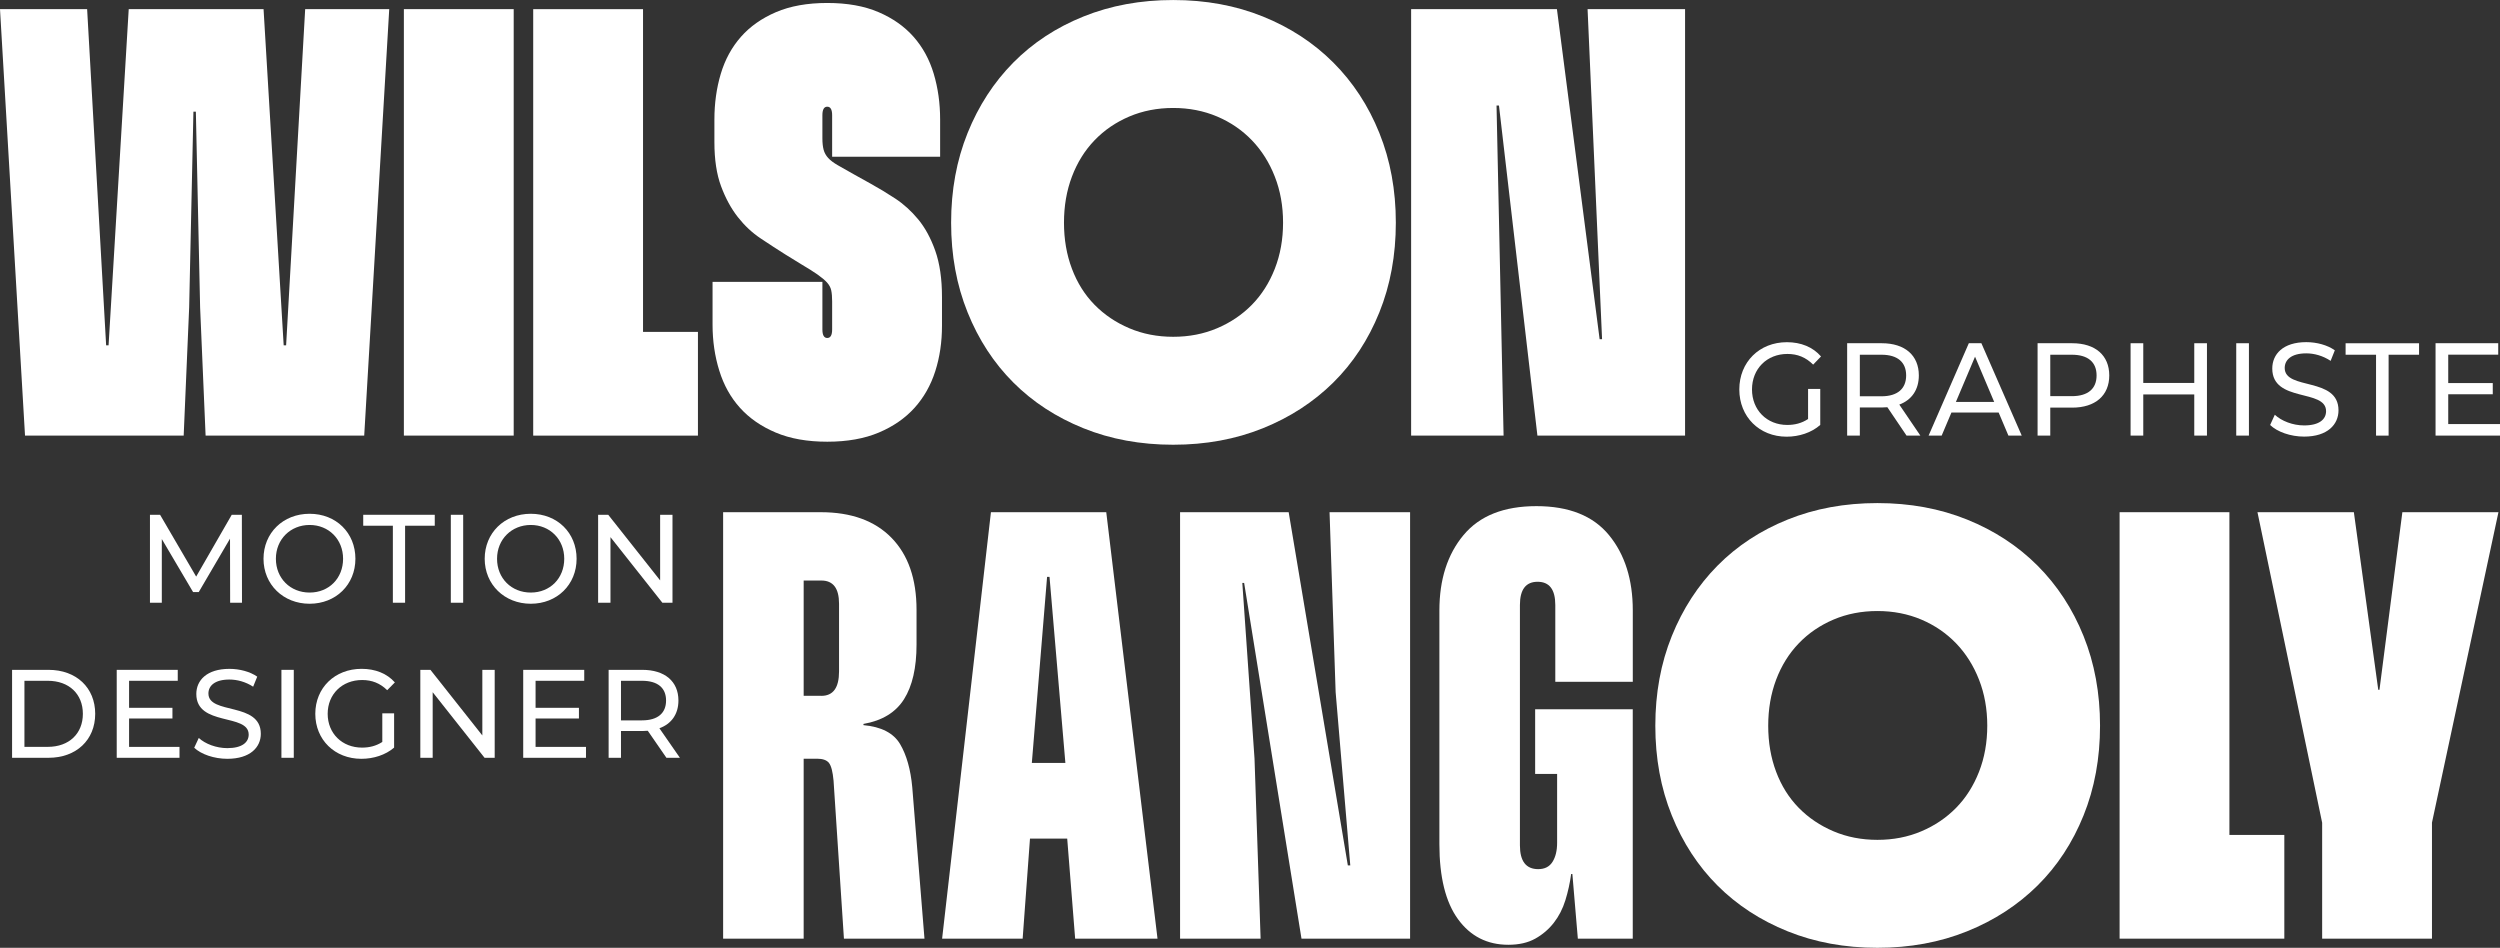
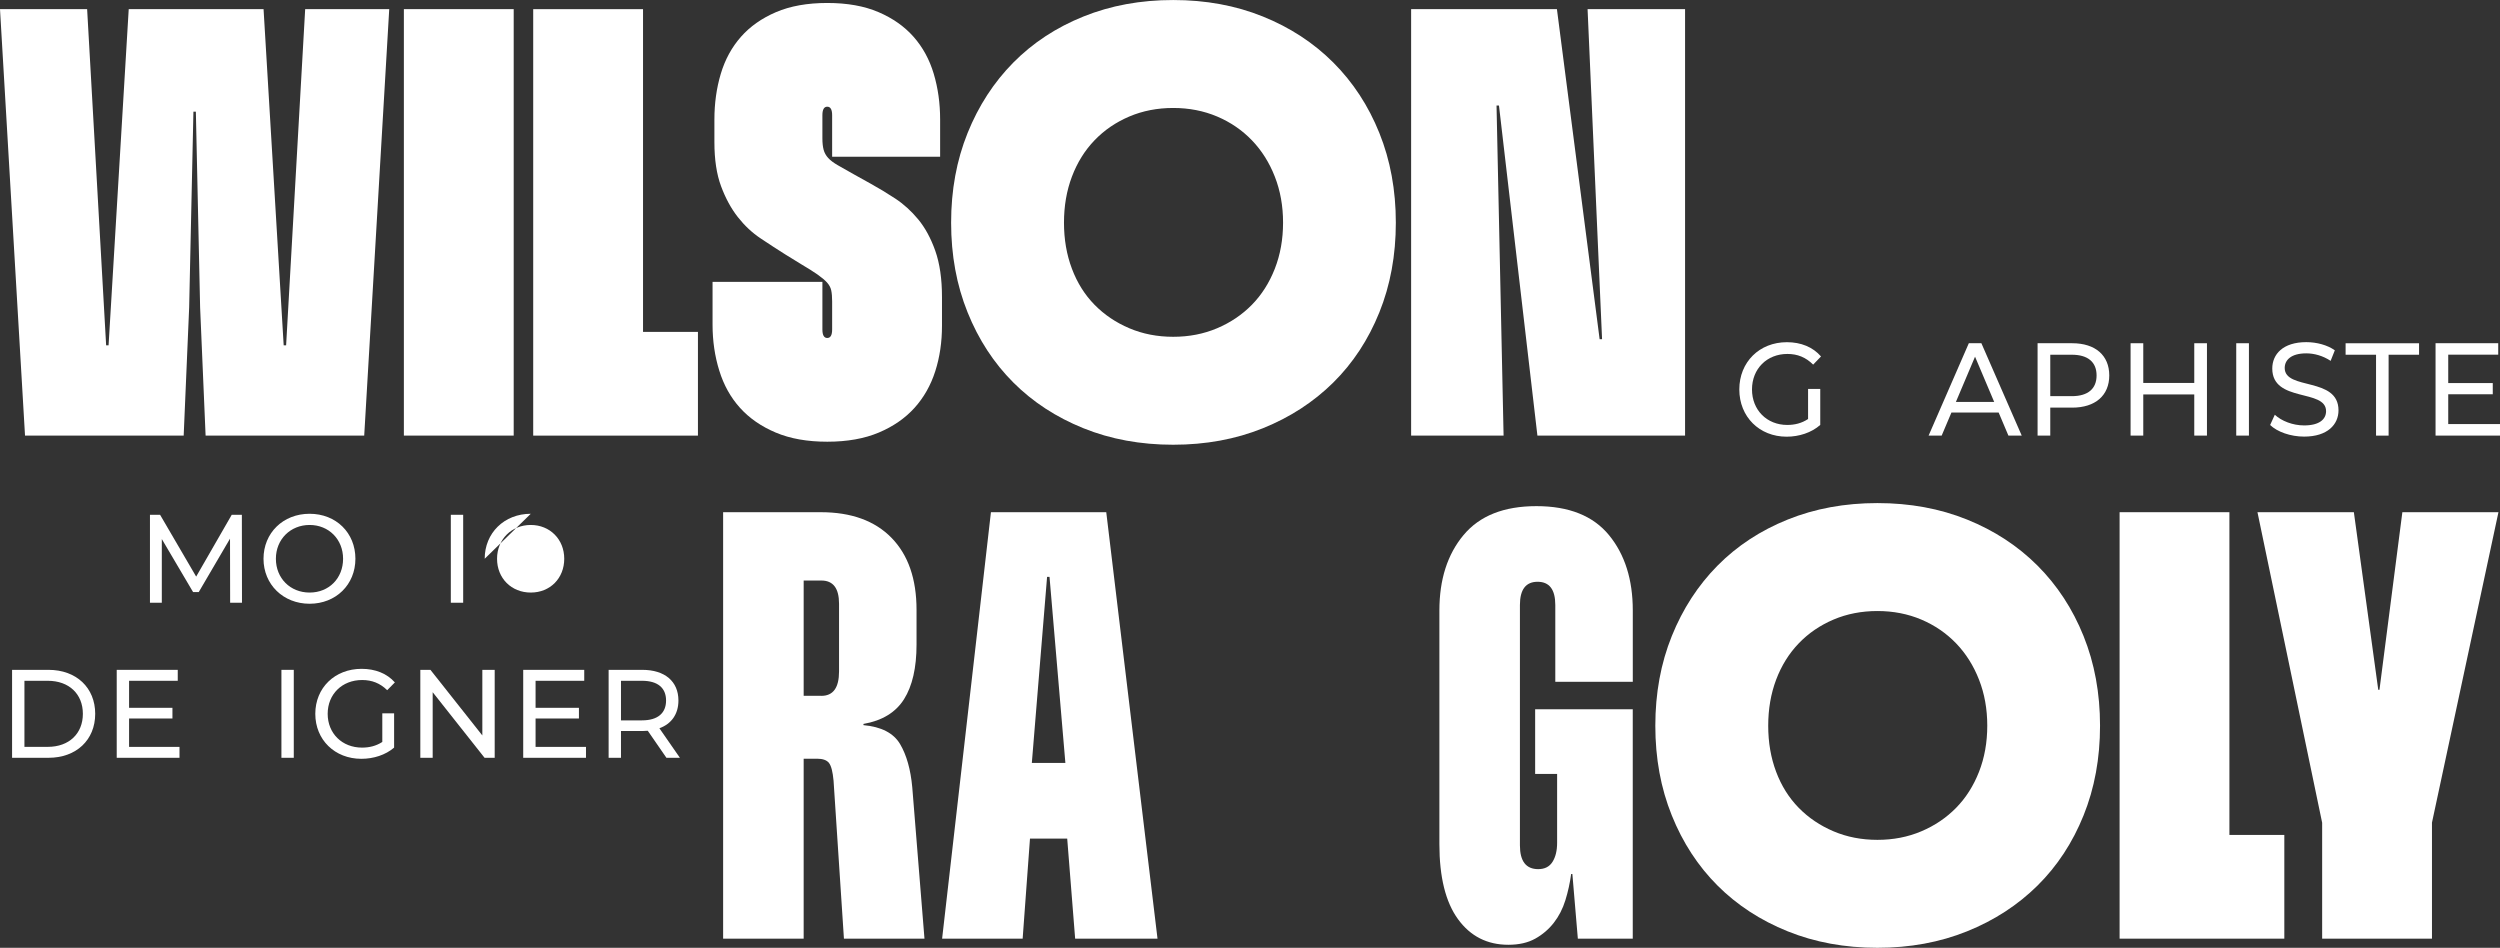
<svg xmlns="http://www.w3.org/2000/svg" id="Calque_1" data-name="Calque 1" width="985.26" height="373.54" viewBox="0 0 985.26 373.54">
  <rect x="0" y="0" width="985.26" height="373.54" fill="#333333" stroke="none" />
  <defs>
    <style>      .cls-1 {        fill: #fff;      }    </style>
  </defs>
  <g>
    <path class="cls-1" d="M90.7,237.54l-.05-25.25-12.32,21.04h-2.24l-12.32-20.89v25.1h-4.67v-34.66h3.99l14.22,24.36,14.02-24.36h3.99l.05,34.66h-4.67Z" />
    <path class="cls-1" d="M103.85,220.21c0-10.15,7.69-17.73,18.16-17.73s18.06,7.53,18.06,17.73-7.69,17.73-18.06,17.73-18.16-7.58-18.16-17.73ZM135.21,220.21c0-7.67-5.65-13.32-13.19-13.32s-13.29,5.64-13.29,13.32,5.65,13.32,13.29,13.32,13.19-5.64,13.19-13.32Z" />
-     <path class="cls-1" d="M154.84,207.19h-11.69v-4.31h28.19v4.31h-11.69v30.35h-4.82v-30.35Z" />
    <path class="cls-1" d="M177.67,202.88h4.87v34.66h-4.87v-34.66Z" />
-     <path class="cls-1" d="M191.02,220.21c0-10.15,7.69-17.73,18.16-17.73s18.06,7.53,18.06,17.73-7.69,17.73-18.06,17.73-18.16-7.58-18.16-17.73ZM222.37,220.21c0-7.67-5.65-13.32-13.19-13.32s-13.29,5.64-13.29,13.32,5.65,13.32,13.29,13.32,13.19-5.64,13.19-13.32Z" />
-     <path class="cls-1" d="M265.03,202.88v34.66h-3.99l-20.45-25.85v25.85h-4.87v-34.66h3.99l20.45,25.85v-25.85h4.87Z" />
+     <path class="cls-1" d="M191.02,220.21c0-10.15,7.69-17.73,18.16-17.73ZM222.37,220.21c0-7.67-5.65-13.32-13.19-13.32s-13.29,5.64-13.29,13.32,5.65,13.32,13.29,13.32,13.19-5.64,13.19-13.32Z" />
    <path class="cls-1" d="M4.76,263.99h14.36c10.96,0,18.4,7.03,18.4,17.33s-7.45,17.33-18.4,17.33H4.76v-34.66ZM18.83,294.34c8.42,0,13.83-5.25,13.83-13.02s-5.4-13.02-13.83-13.02h-9.2v26.04h9.2Z" />
    <path class="cls-1" d="M70.74,294.34v4.31h-24.74v-34.66h24.05v4.31h-19.18v10.65h17.09v4.21h-17.09v11.19h19.87Z" />
-     <path class="cls-1" d="M76.54,294.69l1.8-3.86c2.53,2.33,6.87,4.01,11.25,4.01,5.89,0,8.42-2.33,8.42-5.35,0-8.47-20.64-3.12-20.64-15.99,0-5.35,4.09-9.9,13.05-9.9,3.99,0,8.13,1.09,10.96,3.07l-1.61,3.96c-2.97-1.93-6.33-2.82-9.35-2.82-5.79,0-8.28,2.48-8.28,5.5,0,8.47,20.65,3.17,20.65,15.89,0,5.3-4.19,9.85-13.2,9.85-5.21,0-10.32-1.78-13.05-4.36Z" />
    <path class="cls-1" d="M110.91,263.99h4.87v34.66h-4.87v-34.66Z" />
    <path class="cls-1" d="M150.65,281.12h4.67v13.52c-3.41,2.92-8.13,4.41-12.9,4.41-10.47,0-18.16-7.48-18.16-17.73s7.69-17.73,18.26-17.73c5.4,0,9.98,1.83,13.1,5.35l-3.02,3.07c-2.82-2.77-6.04-4.01-9.88-4.01-7.89,0-13.58,5.59-13.58,13.32s5.7,13.32,13.54,13.32c2.87,0,5.55-.64,7.99-2.23v-11.29Z" />
    <path class="cls-1" d="M194.96,263.99v34.66h-3.99l-20.45-25.85v25.85h-4.87v-34.66h3.99l20.45,25.85v-25.85h4.87Z" />
    <path class="cls-1" d="M230.94,294.34v4.31h-24.74v-34.66h24.05v4.31h-19.18v10.65h17.09v4.21h-17.09v11.19h19.87Z" />
    <path class="cls-1" d="M262.64,298.65l-7.35-10.65c-.68.05-1.41.1-2.14.1h-8.42v10.55h-4.87v-34.66h13.29c8.86,0,14.22,4.56,14.22,12.08,0,5.35-2.73,9.21-7.5,10.94l8.08,11.64h-5.31ZM262.5,276.07c0-4.95-3.26-7.77-9.49-7.77h-8.28v15.6h8.28c6.23,0,9.49-2.87,9.49-7.82Z" />
  </g>
  <g>
    <path class="cls-1" d="M284.99,201.86h38.47c12.02,0,21.32,3.37,27.89,10.1,6.57,6.73,9.86,16.19,9.86,28.37v13.71c0,9.14-1.65,16.31-4.93,21.52-3.29,5.21-8.62,8.46-15.99,9.74v.48c7.05.64,11.86,3.13,14.43,7.45,2.56,4.33,4.17,10.02,4.81,17.07l4.81,59.63h-31.74l-4.09-62.27c-.32-3.52-.92-5.85-1.8-6.97-.88-1.12-2.45-1.68-4.69-1.68h-5.29v70.93h-31.74v-168.07ZM323.7,274.24c4.65,0,6.97-3.2,6.97-9.62v-26.69c0-6.09-2.33-9.14-6.97-9.14h-6.97v45.44h6.97Z" />
    <path class="cls-1" d="M390.54,201.86h45.44l20.2,168.07h-32.46l-3.13-39.43h-14.67l-2.89,39.43h-31.74l19.24-168.07ZM419.87,300.68l-6.25-73.33h-.96l-6.01,73.33h13.22Z" />
-     <path class="cls-1" d="M507.87,201.86l23.32,139.21h.96l-5.77-68.29-2.4-70.93h31.74v168.07h-42.8l-22.6-140.18h-.72l4.81,69.25,2.4,70.93h-31.74v-168.07h42.8Z" />
    <path class="cls-1" d="M619.2,344.45c-.48,3.53-1.24,6.97-2.28,10.34-1.04,3.37-2.57,6.33-4.57,8.9-2.01,2.57-4.45,4.65-7.33,6.25s-6.41,2.4-10.58,2.4c-8.34,0-14.95-3.37-19.84-10.1-4.89-6.73-7.33-16.59-7.33-29.57v-92.09c0-12.18,3.16-22.08,9.5-29.69,6.33-7.61,15.91-11.42,28.73-11.42s22.36,3.81,28.61,11.42c6.25,7.62,9.38,17.51,9.38,29.69v28.13h-30.54v-30.29c0-6.09-2.33-9.14-6.97-9.14s-6.97,3.05-6.97,9.14v94.73c0,6.25,2.4,9.38,7.21,9.38,2.56,0,4.45-.96,5.65-2.89,1.2-1.92,1.8-4.41,1.8-7.45v-27.17h-8.66v-25.49h38.47v90.41h-21.64l-2.16-25.49h-.48Z" />
    <path class="cls-1" d="M652.37,286.02c0-12.82,2.16-24.6,6.49-35.34,4.33-10.74,10.34-19.99,18.03-27.77,7.69-7.77,16.91-13.83,27.65-18.15,10.74-4.33,22.52-6.49,35.34-6.49s24.6,2.16,35.34,6.49c10.74,4.33,19.99,10.38,27.77,18.15,7.77,7.78,13.83,17.03,18.15,27.77,4.33,10.74,6.49,22.52,6.49,35.34s-2.16,24.61-6.49,35.34c-4.33,10.74-10.38,19.96-18.15,27.65-7.78,7.69-17.03,13.71-27.77,18.03-10.74,4.33-22.52,6.49-35.34,6.49s-24.61-2.16-35.34-6.49c-10.74-4.33-19.96-10.34-27.65-18.03-7.69-7.69-13.71-16.91-18.03-27.65-4.33-10.74-6.49-22.52-6.49-35.34ZM696.86,286.02c0,6.58,1.04,12.62,3.12,18.15,2.08,5.53,5.05,10.26,8.9,14.19,3.85,3.93,8.42,7.01,13.71,9.26,5.29,2.25,11.06,3.37,17.31,3.37s12.02-1.12,17.31-3.37c5.29-2.24,9.86-5.33,13.71-9.26,3.85-3.93,6.85-8.66,9.02-14.19,2.16-5.53,3.25-11.58,3.25-18.15s-1.08-12.62-3.25-18.15c-2.16-5.53-5.17-10.3-9.02-14.31-3.85-4-8.42-7.13-13.71-9.38-5.29-2.24-11.06-3.37-17.31-3.37s-12.02,1.12-17.31,3.37c-5.29,2.25-9.86,5.37-13.71,9.38-3.85,4.01-6.81,8.78-8.9,14.31-2.08,5.53-3.12,11.58-3.12,18.15Z" />
    <path class="cls-1" d="M878.62,201.86v127.19h21.64v40.88h-64.92v-168.07h43.28Z" />
    <path class="cls-1" d="M958.45,324.25v45.68h-43.28v-45.68l-25.49-122.38h37.99l9.61,69.97h.48l9.02-69.97h37.87l-26.21,122.38Z" />
  </g>
  <g>
    <path class="cls-1" d="M0,3.61h34.34l7.49,132.48h.96L50.73,3.61h53.14l7.93,132.48h.96L120.27,3.61h33.13l-9.86,168.07h-62.51l-2.16-50.49-1.68-77.18h-.96l-1.68,77.18-2.16,50.49H9.86L0,3.61Z" />
    <path class="cls-1" d="M202.45,3.61v168.07h-43.28V3.61h43.28Z" />
    <path class="cls-1" d="M253.42,3.61v127.19h21.64v40.88h-64.92V3.61h43.28Z" />
    <path class="cls-1" d="M324.11,111.08v18.75c0,2.25.64,3.37,1.92,3.37s1.92-1.12,1.92-3.37v-11.06c0-1.76-.12-3.2-.36-4.33-.24-1.12-.8-2.16-1.68-3.13-.88-.96-2.13-2-3.73-3.13-1.6-1.12-3.77-2.48-6.49-4.09l-6.25-3.85c-3.05-1.92-6.25-4-9.62-6.25-3.37-2.24-6.37-5.05-9.02-8.42-2.65-3.37-4.85-7.41-6.61-12.14-1.77-4.73-2.64-10.54-2.64-17.43v-8.9c0-6.41.84-12.42,2.52-18.03,1.68-5.61,4.33-10.46,7.93-14.55s8.21-7.33,13.83-9.74c5.61-2.4,12.34-3.61,20.2-3.61s14.58,1.2,20.2,3.61c5.61,2.4,10.22,5.65,13.83,9.74s6.25,8.94,7.93,14.55c1.68,5.61,2.52,11.62,2.52,18.03v14.67h-42.56v-16.35c0-2.24-.64-3.37-1.92-3.37s-1.92,1.12-1.92,3.37v9.14c0,1.77.16,3.25.48,4.45.32,1.2.92,2.28,1.8,3.25.88.96,2.16,1.92,3.85,2.89,1.68.96,3.81,2.16,6.37,3.61l6.49,3.61c3.2,1.77,6.45,3.73,9.74,5.89,3.28,2.16,6.29,4.89,9.02,8.18,2.72,3.29,4.97,7.42,6.73,12.38,1.76,4.97,2.65,11.06,2.65,18.27v11.3c0,6.41-.88,12.38-2.65,17.91-1.77,5.53-4.49,10.34-8.17,14.43-3.69,4.09-8.38,7.33-14.07,9.74-5.69,2.4-12.47,3.61-20.32,3.61s-14.63-1.2-20.32-3.61c-5.69-2.4-10.38-5.65-14.07-9.74-3.69-4.09-6.41-8.97-8.17-14.67-1.77-5.69-2.65-11.74-2.65-18.15v-16.83h43.28Z" />
    <path class="cls-1" d="M374.84,87.76c0-12.82,2.16-24.6,6.49-35.34,4.33-10.74,10.34-19.99,18.03-27.77,7.69-7.77,16.91-13.83,27.65-18.15,10.74-4.33,22.52-6.49,35.34-6.49s24.6,2.16,35.34,6.49c10.74,4.33,19.99,10.38,27.77,18.15,7.77,7.78,13.83,17.03,18.15,27.77,4.33,10.74,6.49,22.52,6.49,35.34s-2.16,24.61-6.49,35.34c-4.33,10.74-10.38,19.96-18.15,27.65-7.78,7.69-17.03,13.71-27.77,18.03-10.74,4.33-22.52,6.49-35.34,6.49s-24.61-2.16-35.34-6.49c-10.74-4.33-19.96-10.34-27.65-18.03-7.69-7.69-13.71-16.91-18.03-27.65-4.33-10.74-6.49-22.52-6.49-35.34ZM419.32,87.76c0,6.57,1.04,12.62,3.13,18.15,2.08,5.53,5.05,10.26,8.9,14.19,3.85,3.93,8.42,7.01,13.71,9.26,5.29,2.25,11.06,3.37,17.31,3.37s12.02-1.12,17.31-3.37c5.29-2.24,9.86-5.33,13.71-9.26,3.85-3.93,6.85-8.66,9.02-14.19,2.16-5.53,3.25-11.58,3.25-18.15s-1.08-12.62-3.25-18.15c-2.16-5.53-5.17-10.3-9.02-14.31-3.85-4-8.42-7.13-13.71-9.38-5.29-2.24-11.06-3.37-17.31-3.37s-12.02,1.12-17.31,3.37c-5.29,2.25-9.86,5.37-13.71,9.38-3.85,4.01-6.81,8.78-8.9,14.31-2.09,5.53-3.13,11.58-3.13,18.15Z" />
    <path class="cls-1" d="M625.68,3.61h38.41v168.07h-58.19l-15.15-130.08h-.96l2.78,130.08h-36.44V3.61h57.46l16.83,130.08h.96l-5.71-130.08Z" />
  </g>
  <g>
    <path class="cls-1" d="M712.57,153.27h4.8v14.2c-3.5,3.07-8.35,4.63-13.25,4.63-10.75,0-18.65-7.85-18.65-18.62s7.9-18.62,18.75-18.62c5.55,0,10.25,1.92,13.45,5.62l-3.1,3.22c-2.9-2.91-6.2-4.21-10.15-4.21-8.1,0-13.95,5.88-13.95,13.99s5.85,13.99,13.9,13.99c2.95,0,5.7-.68,8.2-2.34v-11.86Z" />
-     <path class="cls-1" d="M751.37,171.67l-7.55-11.18c-.7.05-1.45.1-2.2.1h-8.65v11.08h-5v-36.4h13.65c9.1,0,14.6,4.78,14.6,12.69,0,5.62-2.8,9.67-7.7,11.49l8.3,12.22h-5.45ZM751.22,147.96c0-5.2-3.35-8.16-9.75-8.16h-8.5v16.38h8.5c6.4,0,9.75-3.02,9.75-8.22Z" />
    <path class="cls-1" d="M787.67,162.57h-18.6l-3.85,9.1h-5.15l15.85-36.4h4.95l15.9,36.4h-5.25l-3.85-9.1ZM785.92,158.41l-7.55-17.84-7.55,17.84h15.1Z" />
    <path class="cls-1" d="M831.27,147.96c0,7.9-5.5,12.69-14.6,12.69h-8.65v11.02h-5v-36.4h13.65c9.1,0,14.6,4.78,14.6,12.69ZM826.27,147.96c0-5.2-3.35-8.16-9.75-8.16h-8.5v16.33h8.5c6.4,0,9.75-2.96,9.75-8.16Z" />
    <path class="cls-1" d="M869.77,135.27v36.4h-5v-16.22h-20.1v16.22h-5v-36.4h5v15.65h20.1v-15.65h5Z" />
    <path class="cls-1" d="M881.31,135.27h5v36.4h-5v-36.4Z" />
    <path class="cls-1" d="M894.66,167.51l1.85-4.06c2.6,2.44,7.05,4.21,11.55,4.21,6.05,0,8.65-2.44,8.65-5.62,0-8.89-21.2-3.28-21.2-16.8,0-5.62,4.2-10.4,13.4-10.4,4.1,0,8.35,1.14,11.25,3.22l-1.65,4.16c-3.05-2.03-6.5-2.96-9.6-2.96-5.95,0-8.5,2.6-8.5,5.77,0,8.89,21.2,3.33,21.2,16.69,0,5.56-4.3,10.35-13.55,10.35-5.35,0-10.6-1.87-13.4-4.58Z" />
    <path class="cls-1" d="M936.41,139.8h-12v-4.52h28.95v4.52h-12v31.88h-4.95v-31.88Z" />
    <path class="cls-1" d="M985.26,167.15v4.52h-25.4v-36.4h24.7v4.52h-19.7v11.18h17.55v4.42h-17.55v11.75h20.4Z" />
  </g>
</svg>